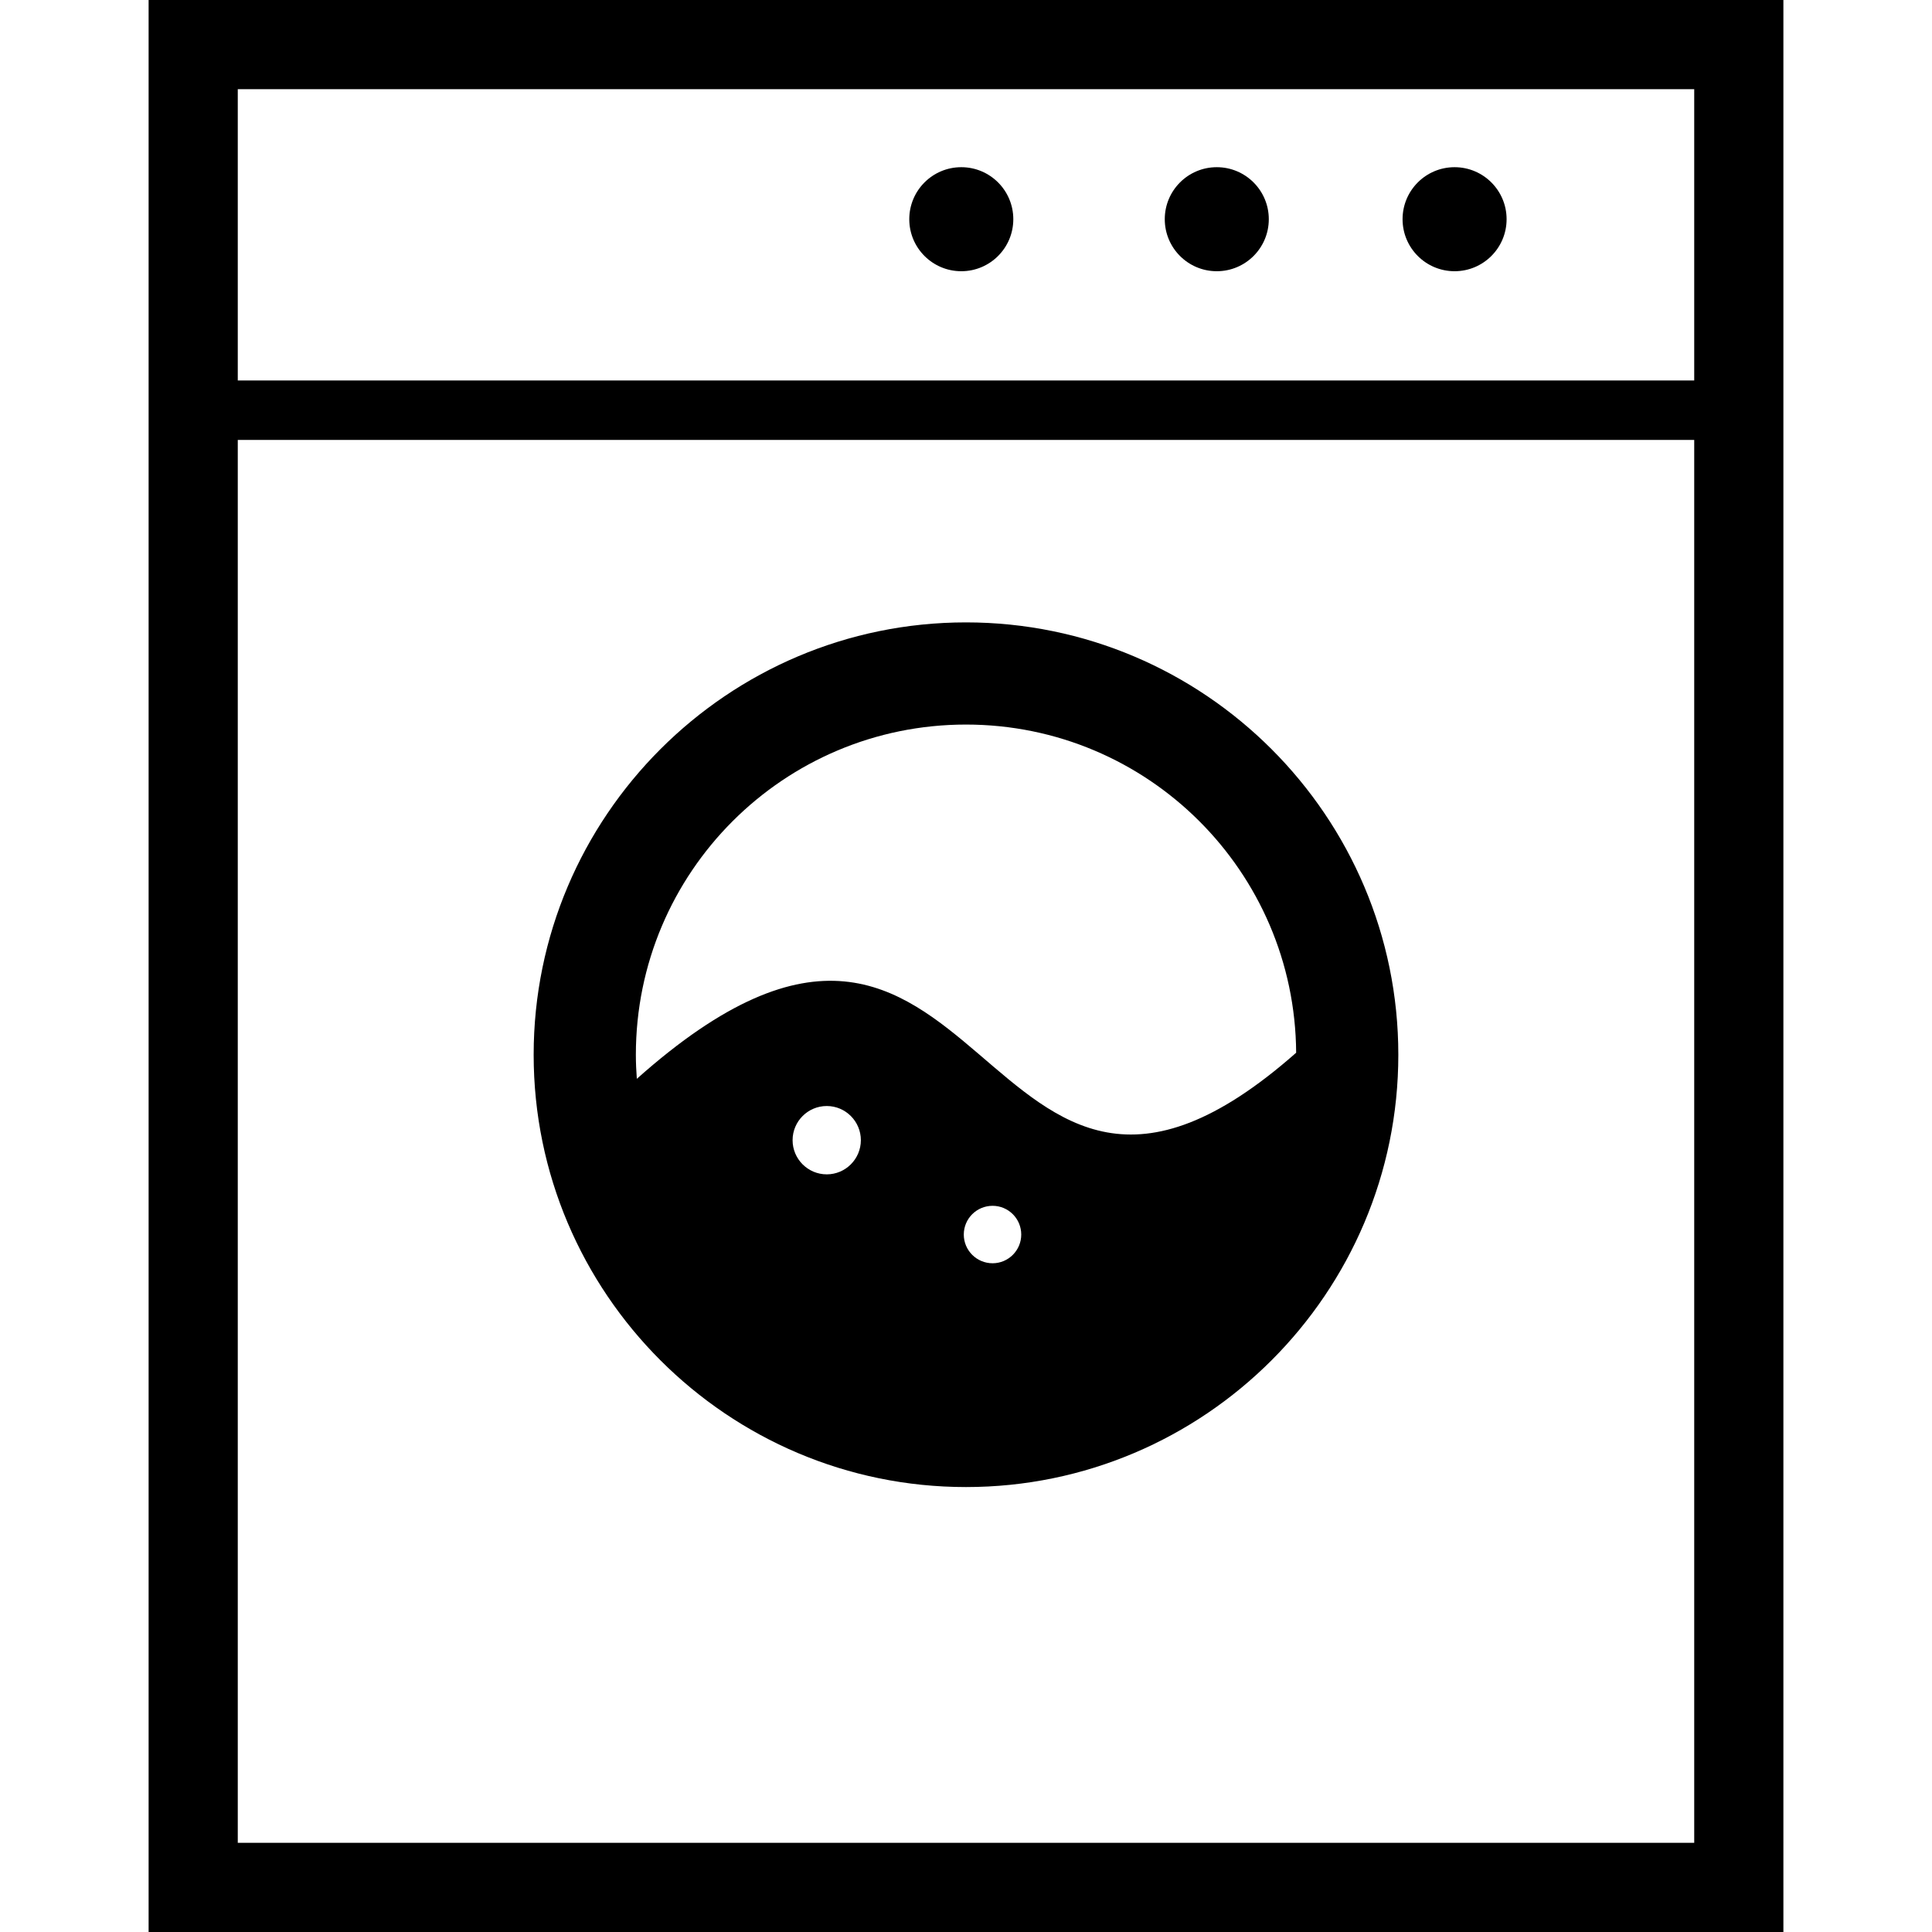
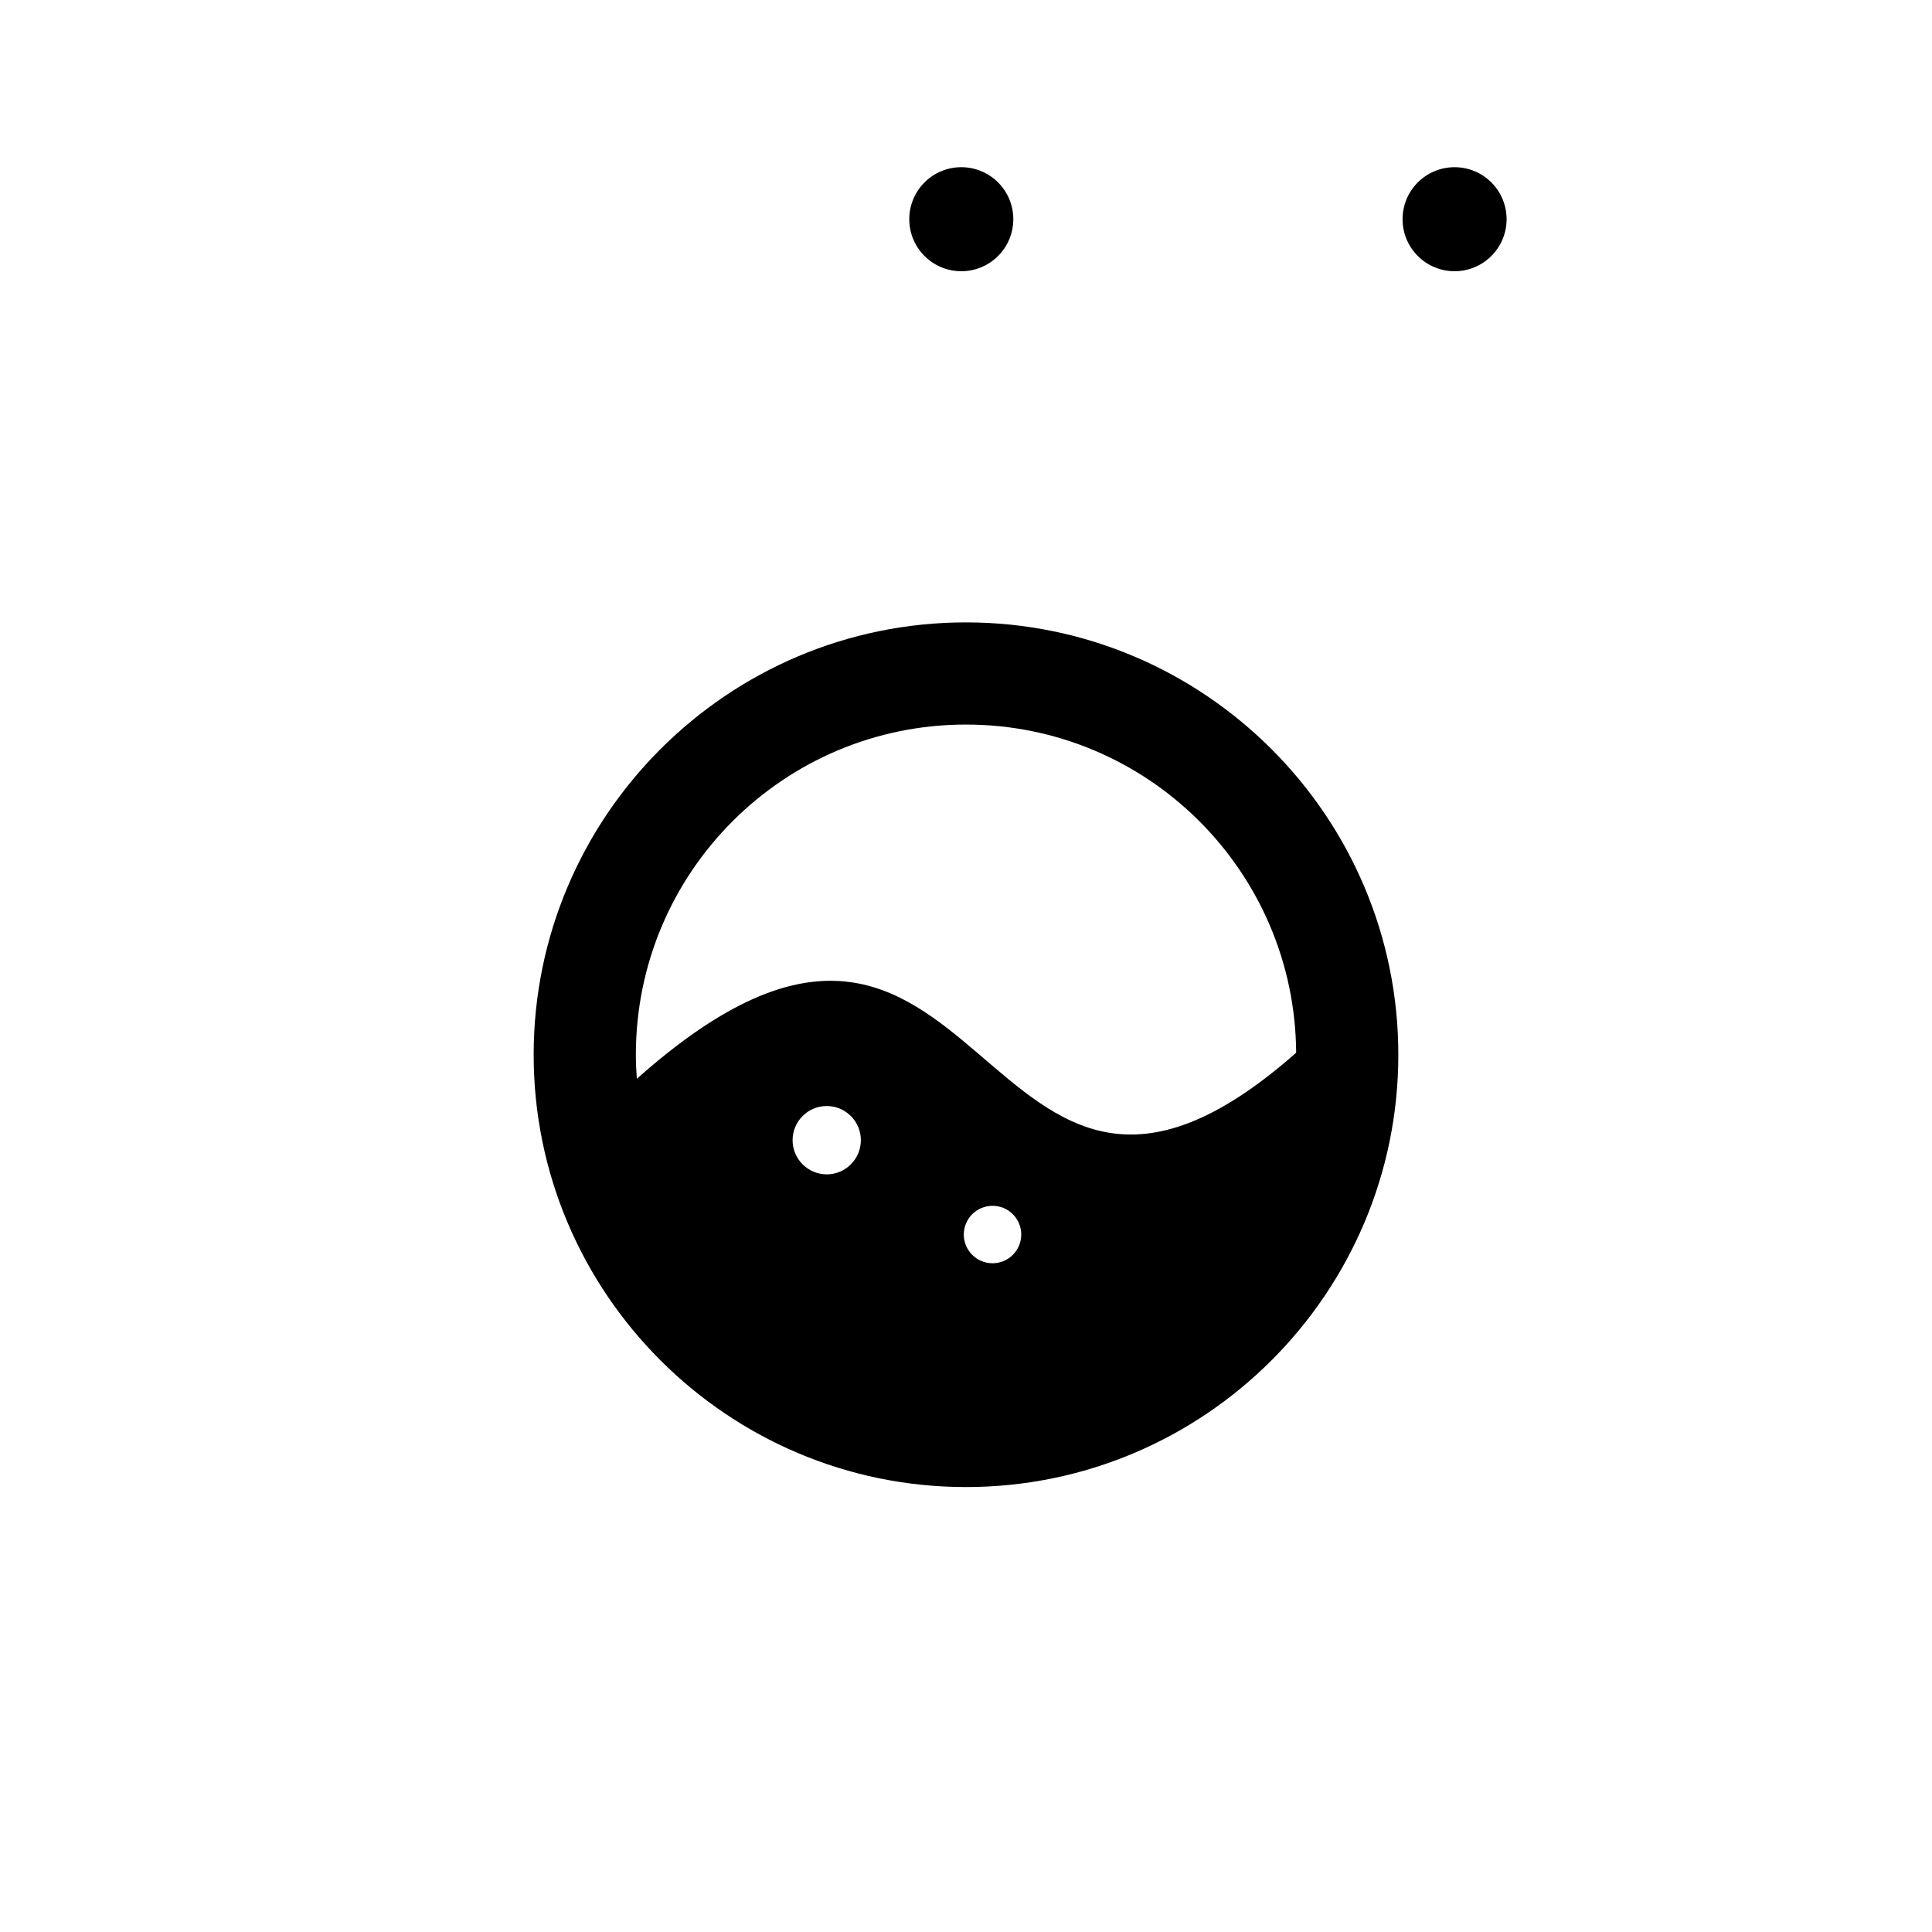
<svg xmlns="http://www.w3.org/2000/svg" height="800px" width="800px" version="1.1" id="_x32_" viewBox="0 0 512 512" xml:space="preserve">
  <style type="text/css">
	.st0{fill:#000000;}
</style>
  <g>
-     <path class="st0" d="M39.383,0v512h11.816h409.604h11.815v-11.815V0H39.383z M448.987,488.369H63.013V116.585h385.973V488.369z    M448.987,100.831H63.013v-77.2h385.973V100.831z" />
-     <circle class="st0" cx="322.46" cy="58.092" r="13.785" />
    <circle class="st0" cx="254.752" cy="58.092" r="13.785" />
    <path class="st0" d="M385.479,71.877c7.608,0,13.785-6.169,13.785-13.784c0-7.616-6.177-13.785-13.785-13.785   c-7.616,0-13.785,6.169-13.785,13.785C371.694,65.708,377.863,71.877,385.479,71.877z" />
    <path class="st0" d="M255.994,394.085c63.189,0,114.577-51.392,114.577-114.569c0-63.17-51.388-114.577-114.577-114.577   c-63.173,0-114.569,51.407-114.569,114.577C141.425,342.693,192.821,394.085,255.994,394.085z M219.102,311.216   c-5.007,0-9.058-4.069-9.058-9.054c0-4.985,4.05-9.055,9.058-9.055c4.981,0,9.035,4.07,9.035,9.055   C228.137,307.146,224.083,311.216,219.102,311.216z M263.044,334.777c-4.215,0-7.63-3.416-7.63-7.608   c0-4.216,3.415-7.616,7.63-7.616c4.193,0,7.596,3.4,7.596,7.616C270.641,331.362,267.237,334.777,263.044,334.777z M168.51,279.516   c0-48.323,39.161-87.5,87.484-87.5c48.154,0,87.2,38.9,87.5,86.969c-85.446,75.392-80.716-76.838-174.73,6.915   C168.61,283.808,168.51,281.677,168.51,279.516z" />
  </g>
</svg>